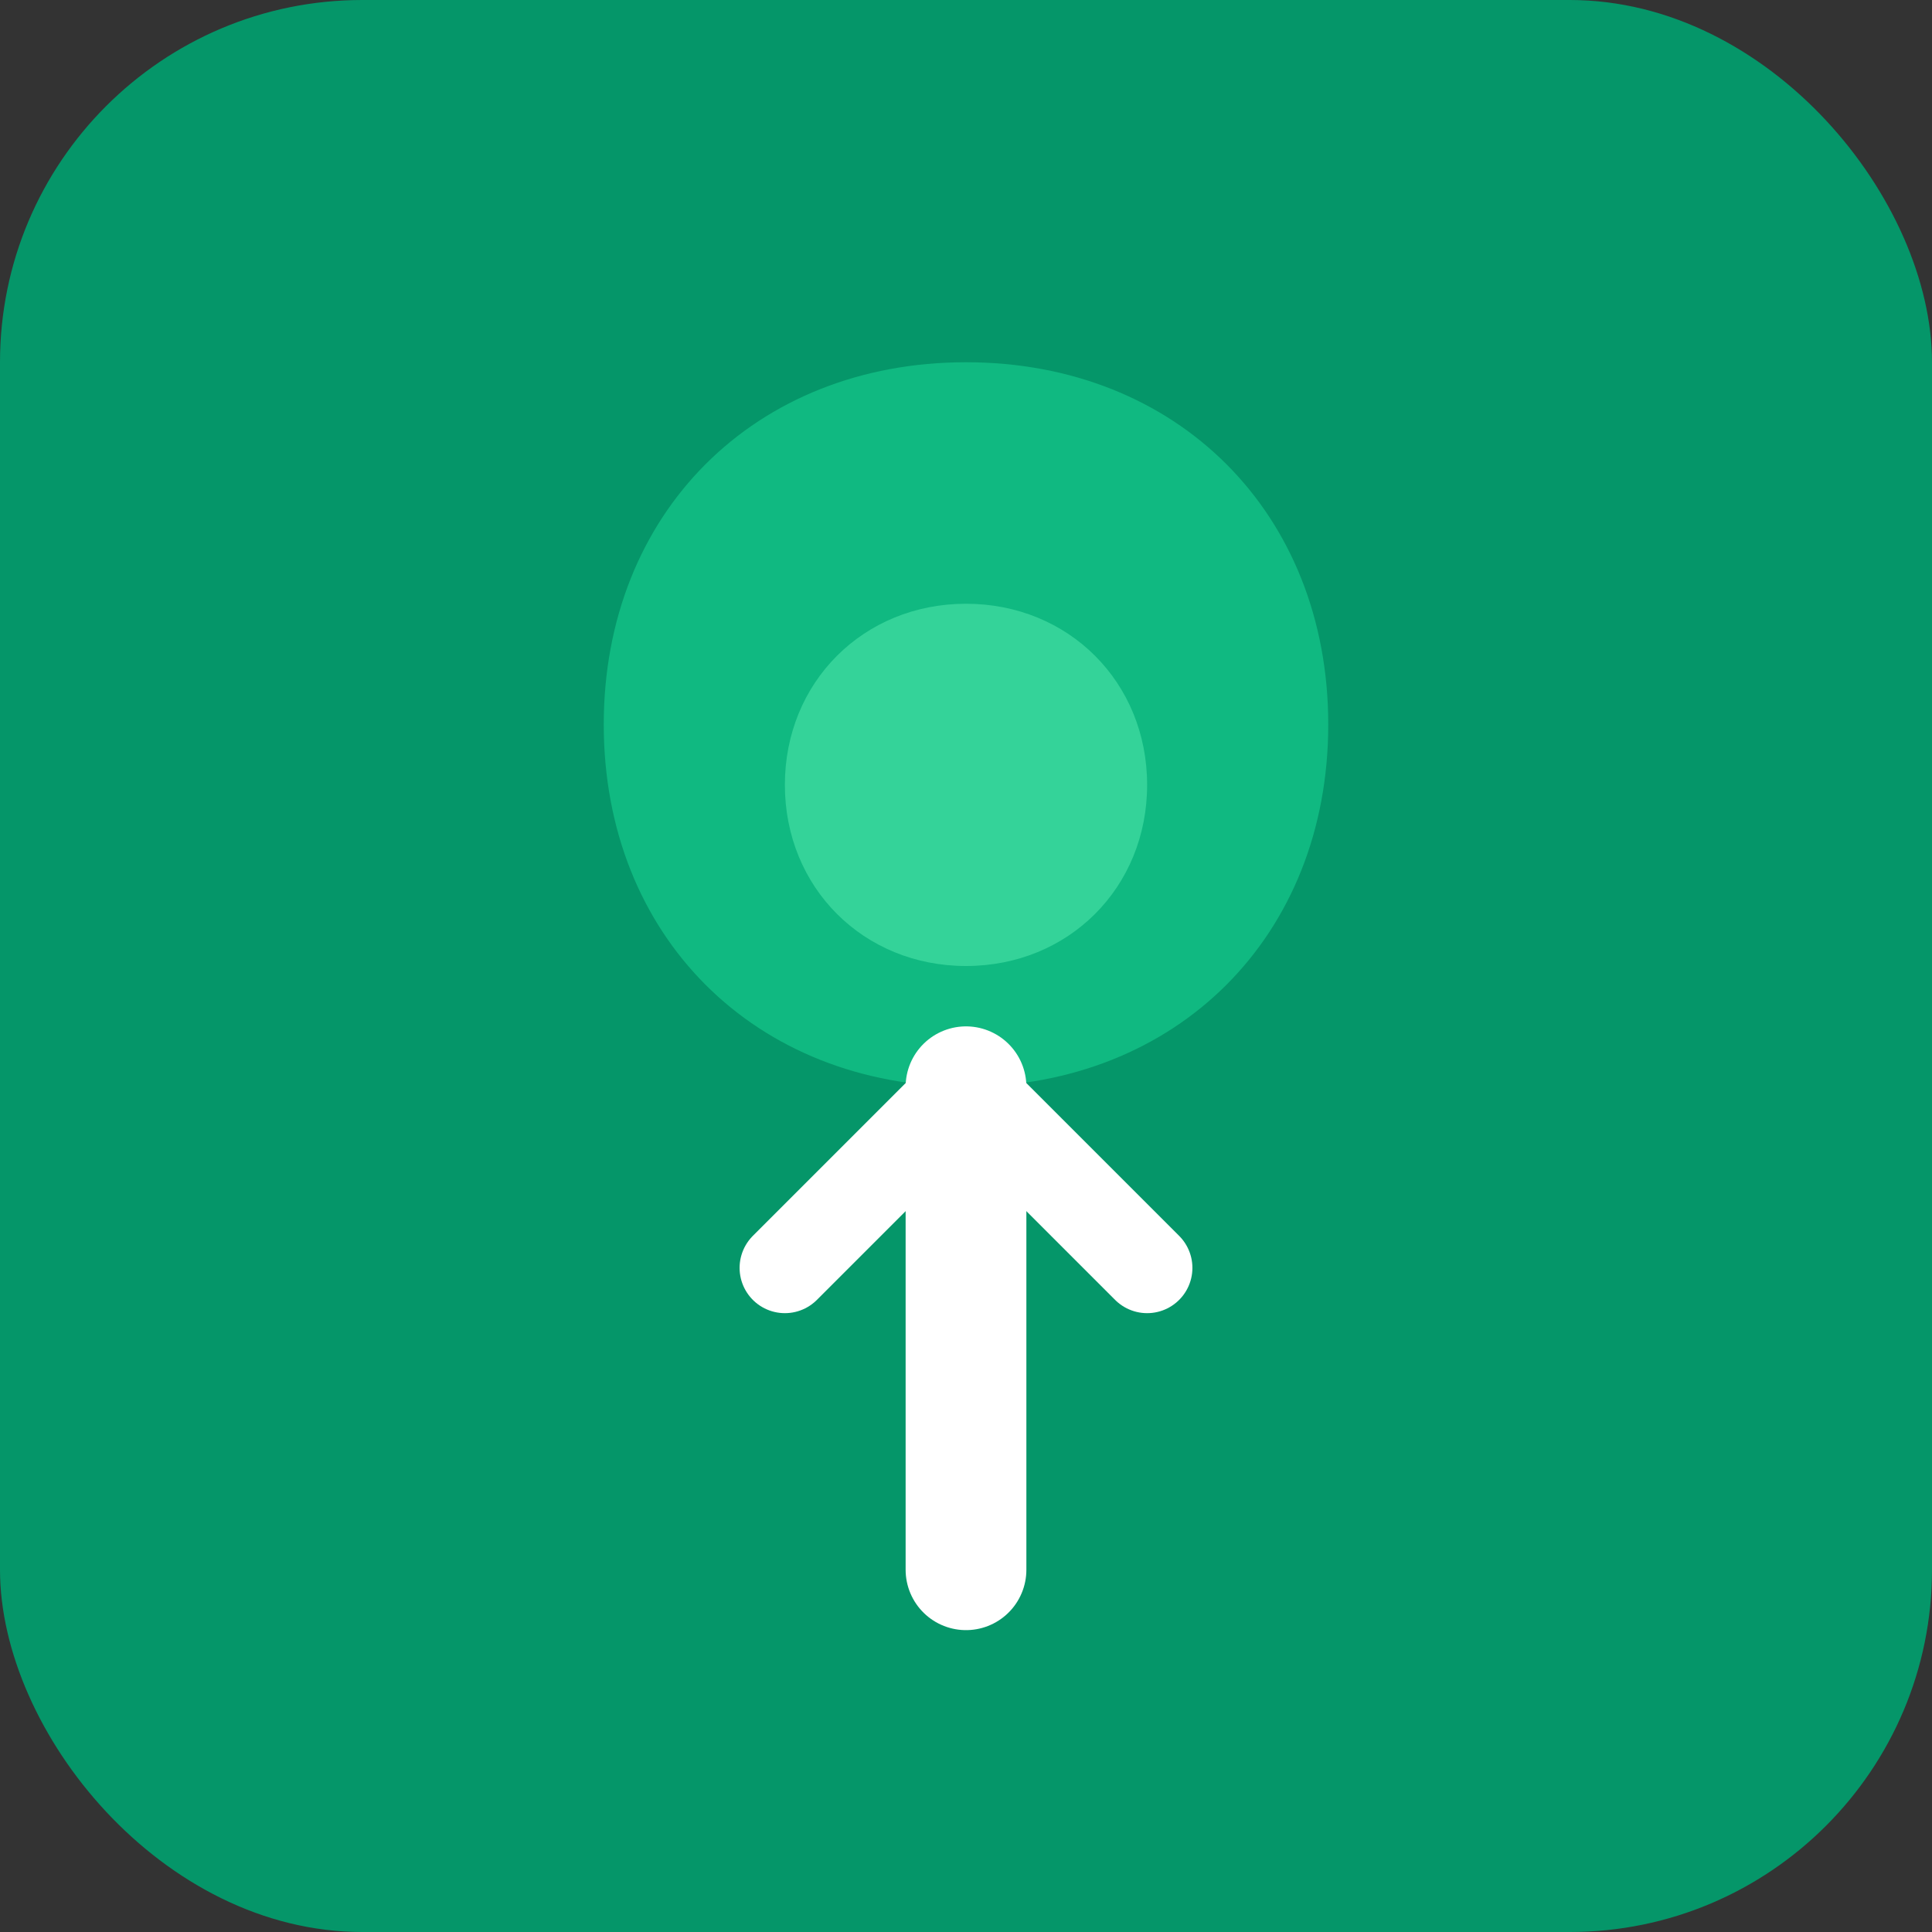
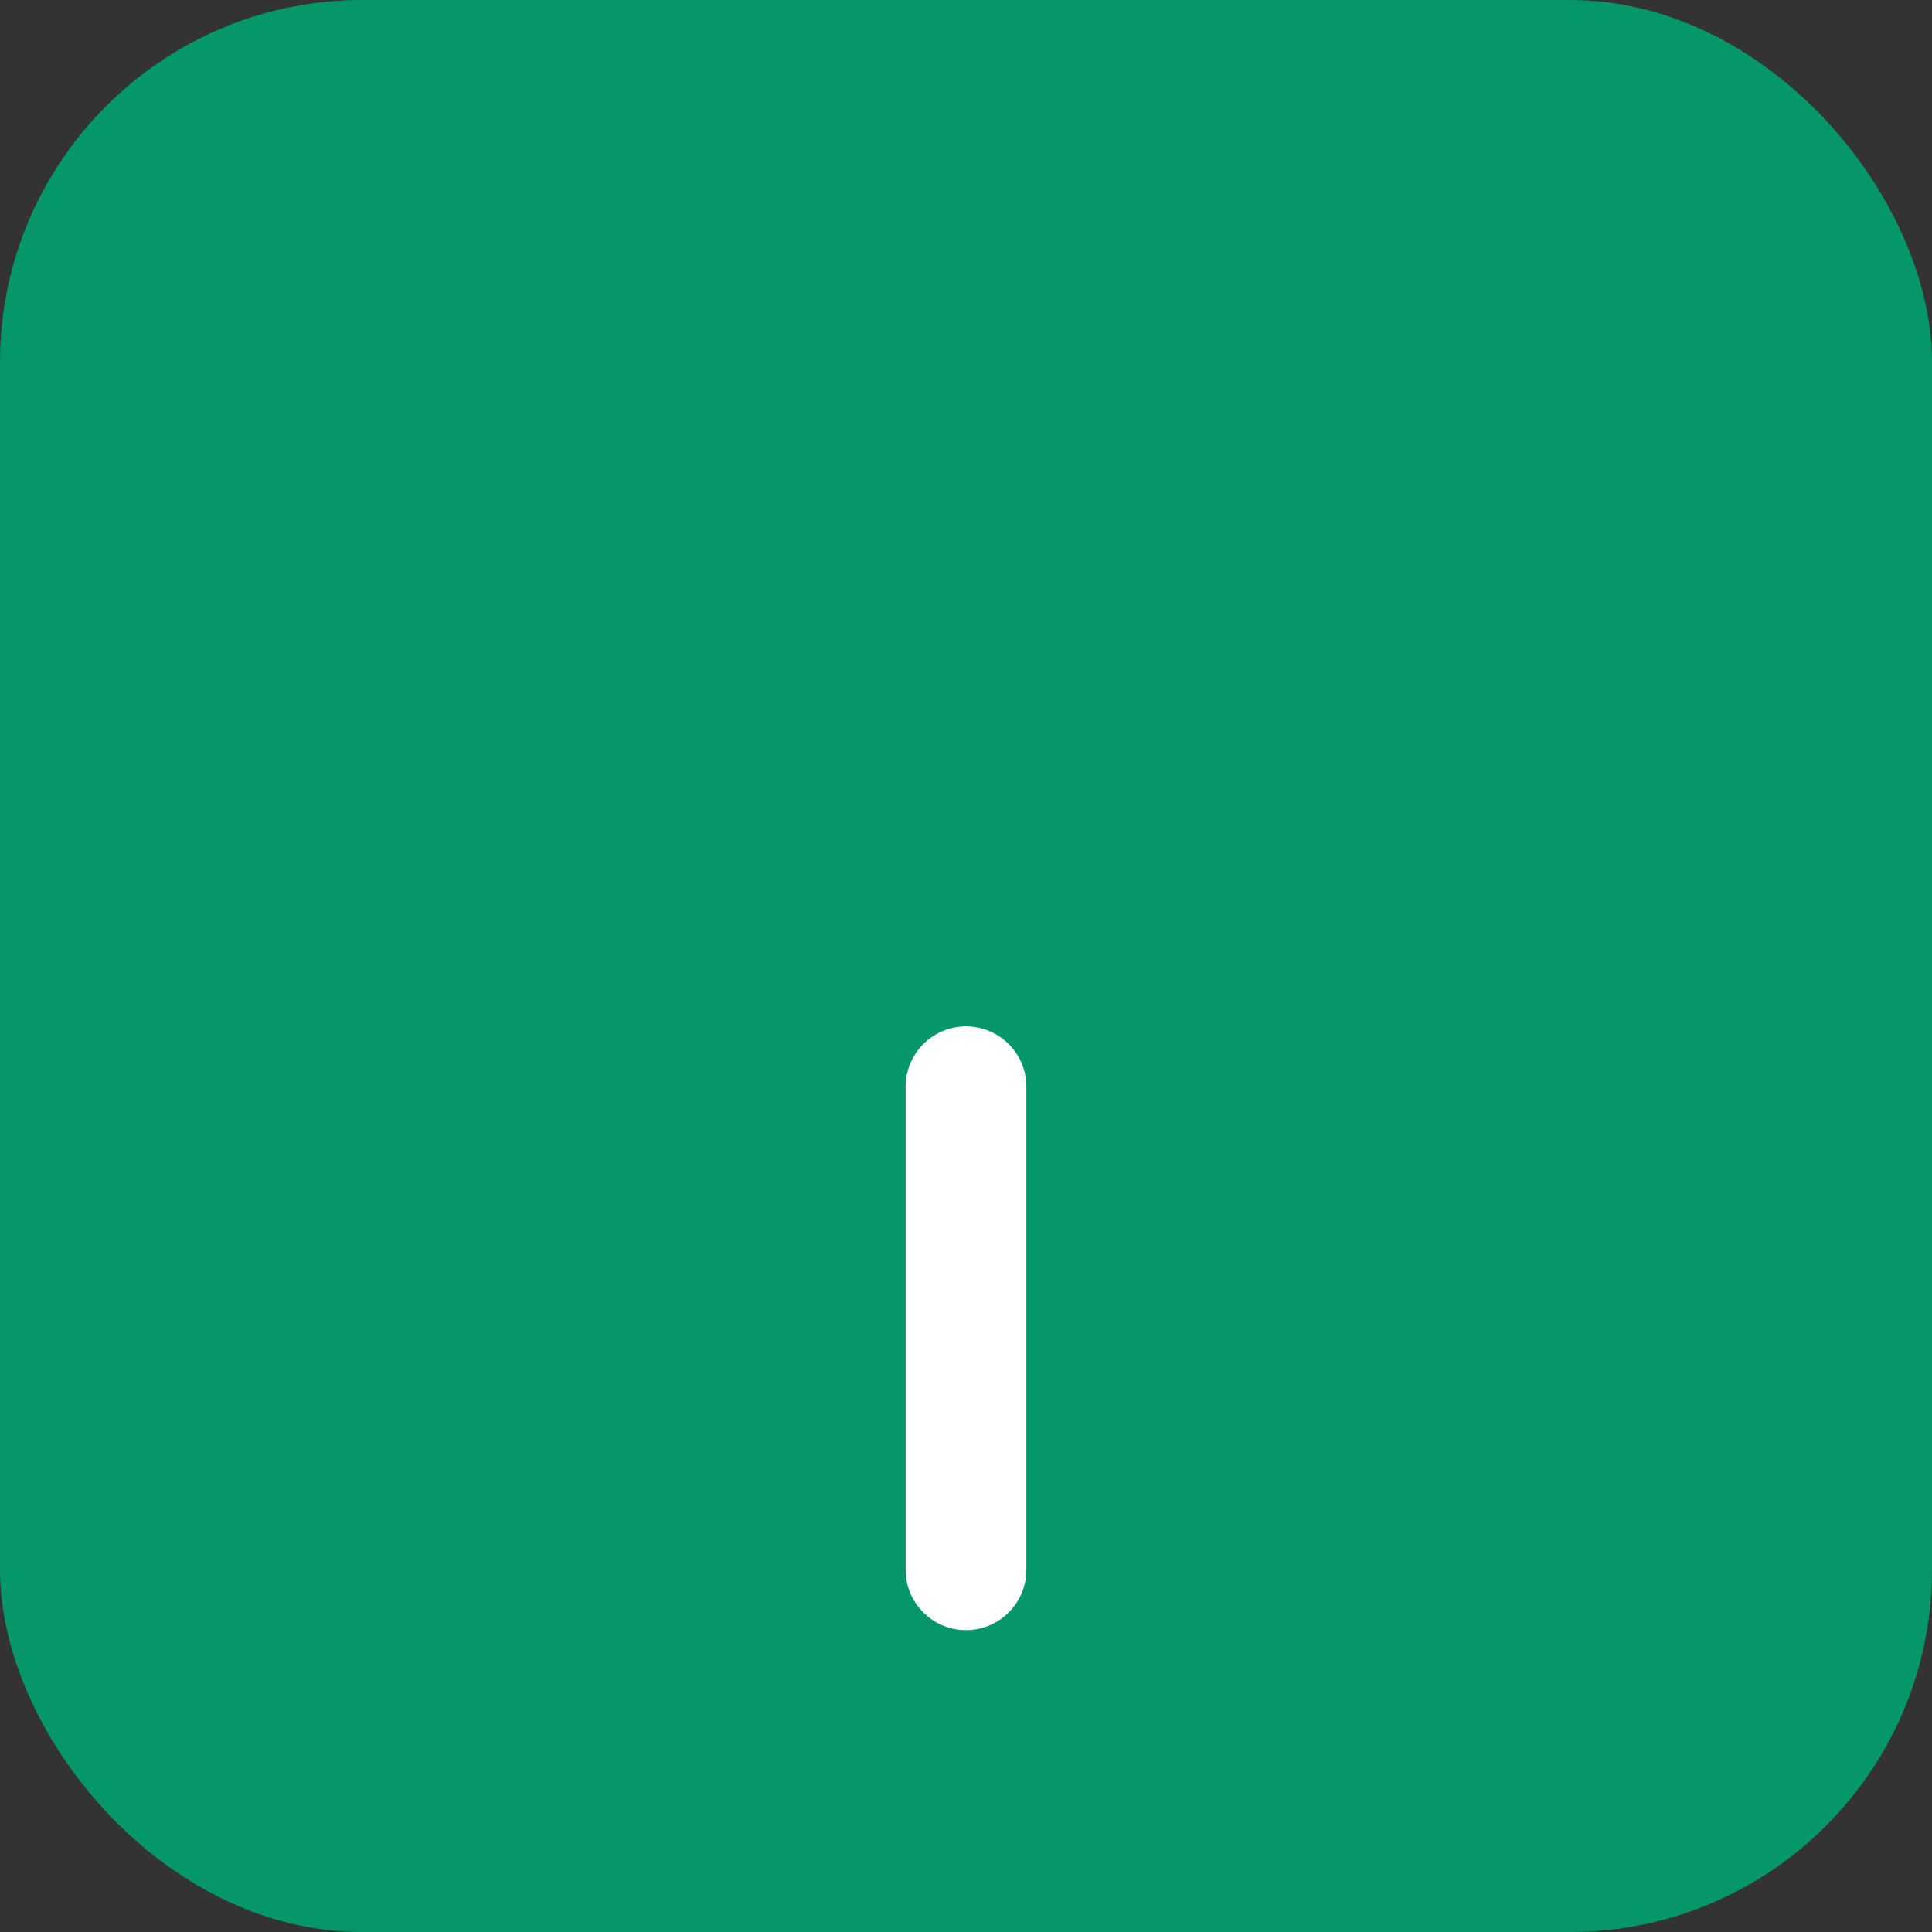
<svg xmlns="http://www.w3.org/2000/svg" width="32" height="32" viewBox="0 0 32 32" fill="none">
  <rect x="0" y="0" width="32" height="32" fill="#333333" stroke="none" />
  <rect width="32" height="32" rx="6" fill="#059669" />
-   <path d="M16 6C12.5 6 10 8.5 10 12C10 15.5 12.5 18 16 18C19.5 18 22 15.5 22 12C22 8.5 19.5 6 16 6Z" fill="#10B981" />
-   <path d="M16 10C14.3 10 13 11.3 13 13C13 14.7 14.3 16 16 16C17.7 16 19 14.7 19 13C19 11.3 17.7 10 16 10Z" fill="#34D399" />
  <path d="M16 18V26" stroke="#FFFFFF" stroke-width="2" stroke-linecap="round" />
-   <path d="M13 21L16 18L19 21" stroke="#FFFFFF" stroke-width="1.5" stroke-linecap="round" stroke-linejoin="round" />
</svg>